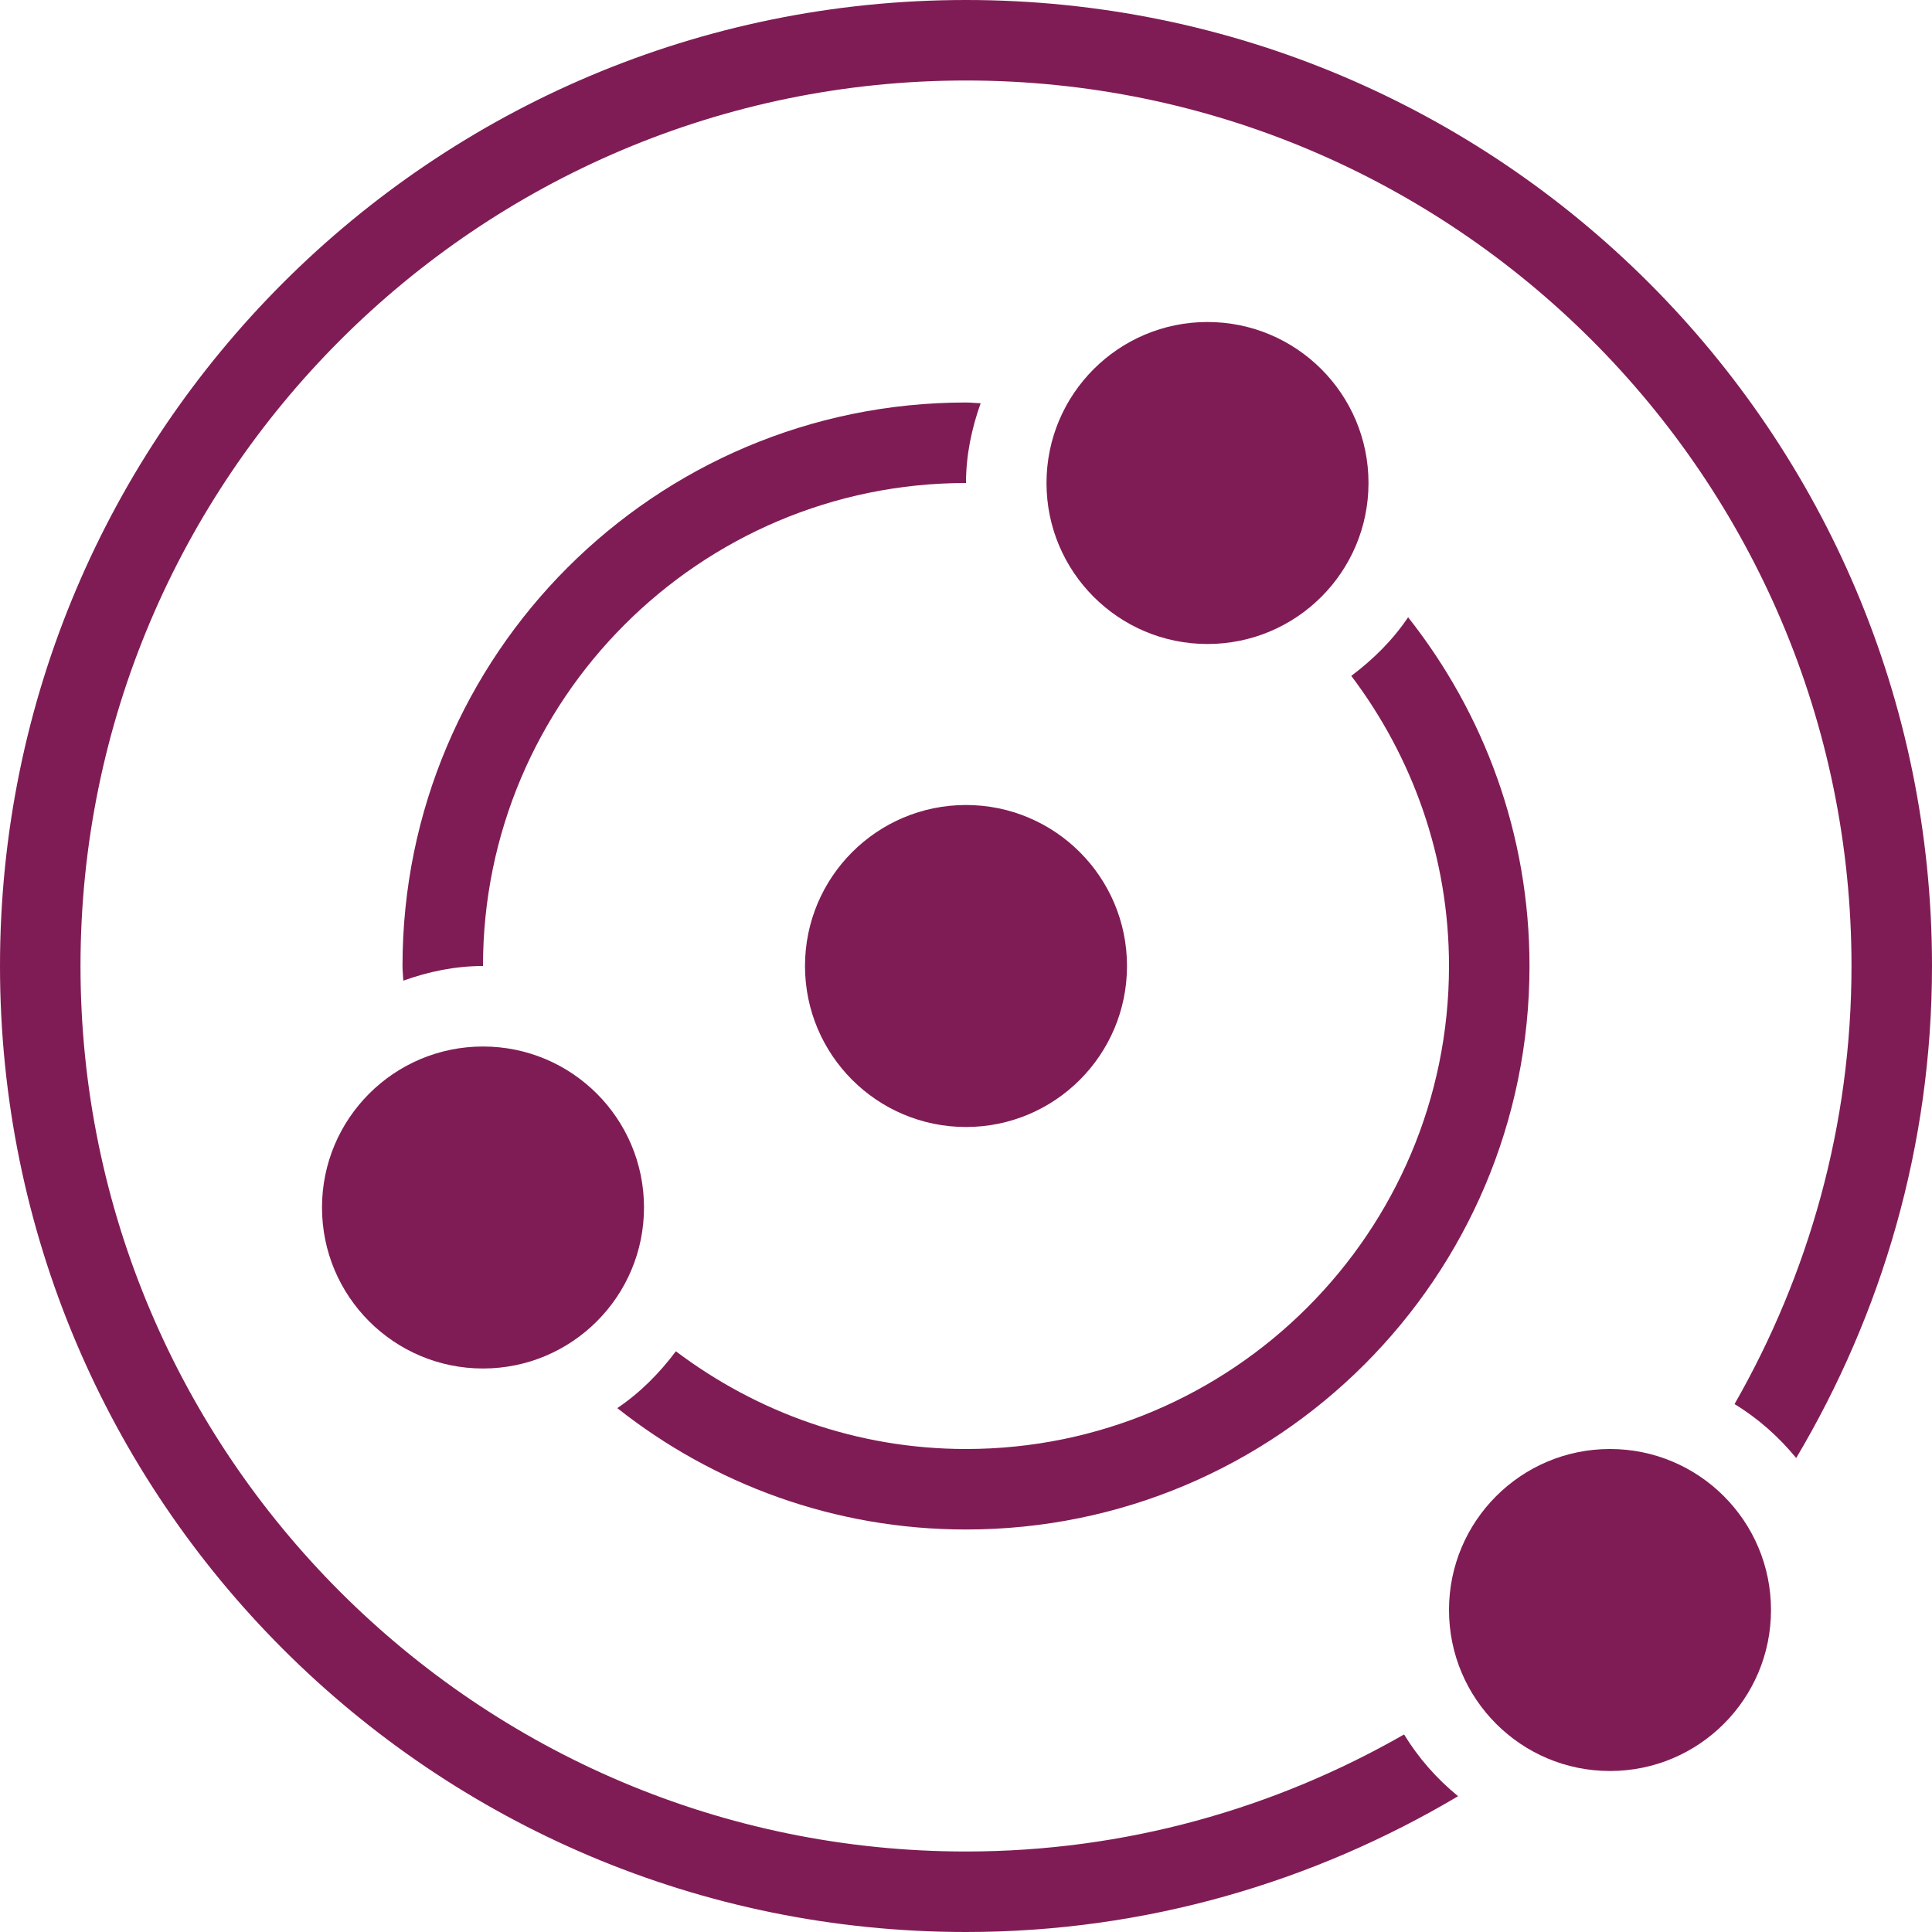
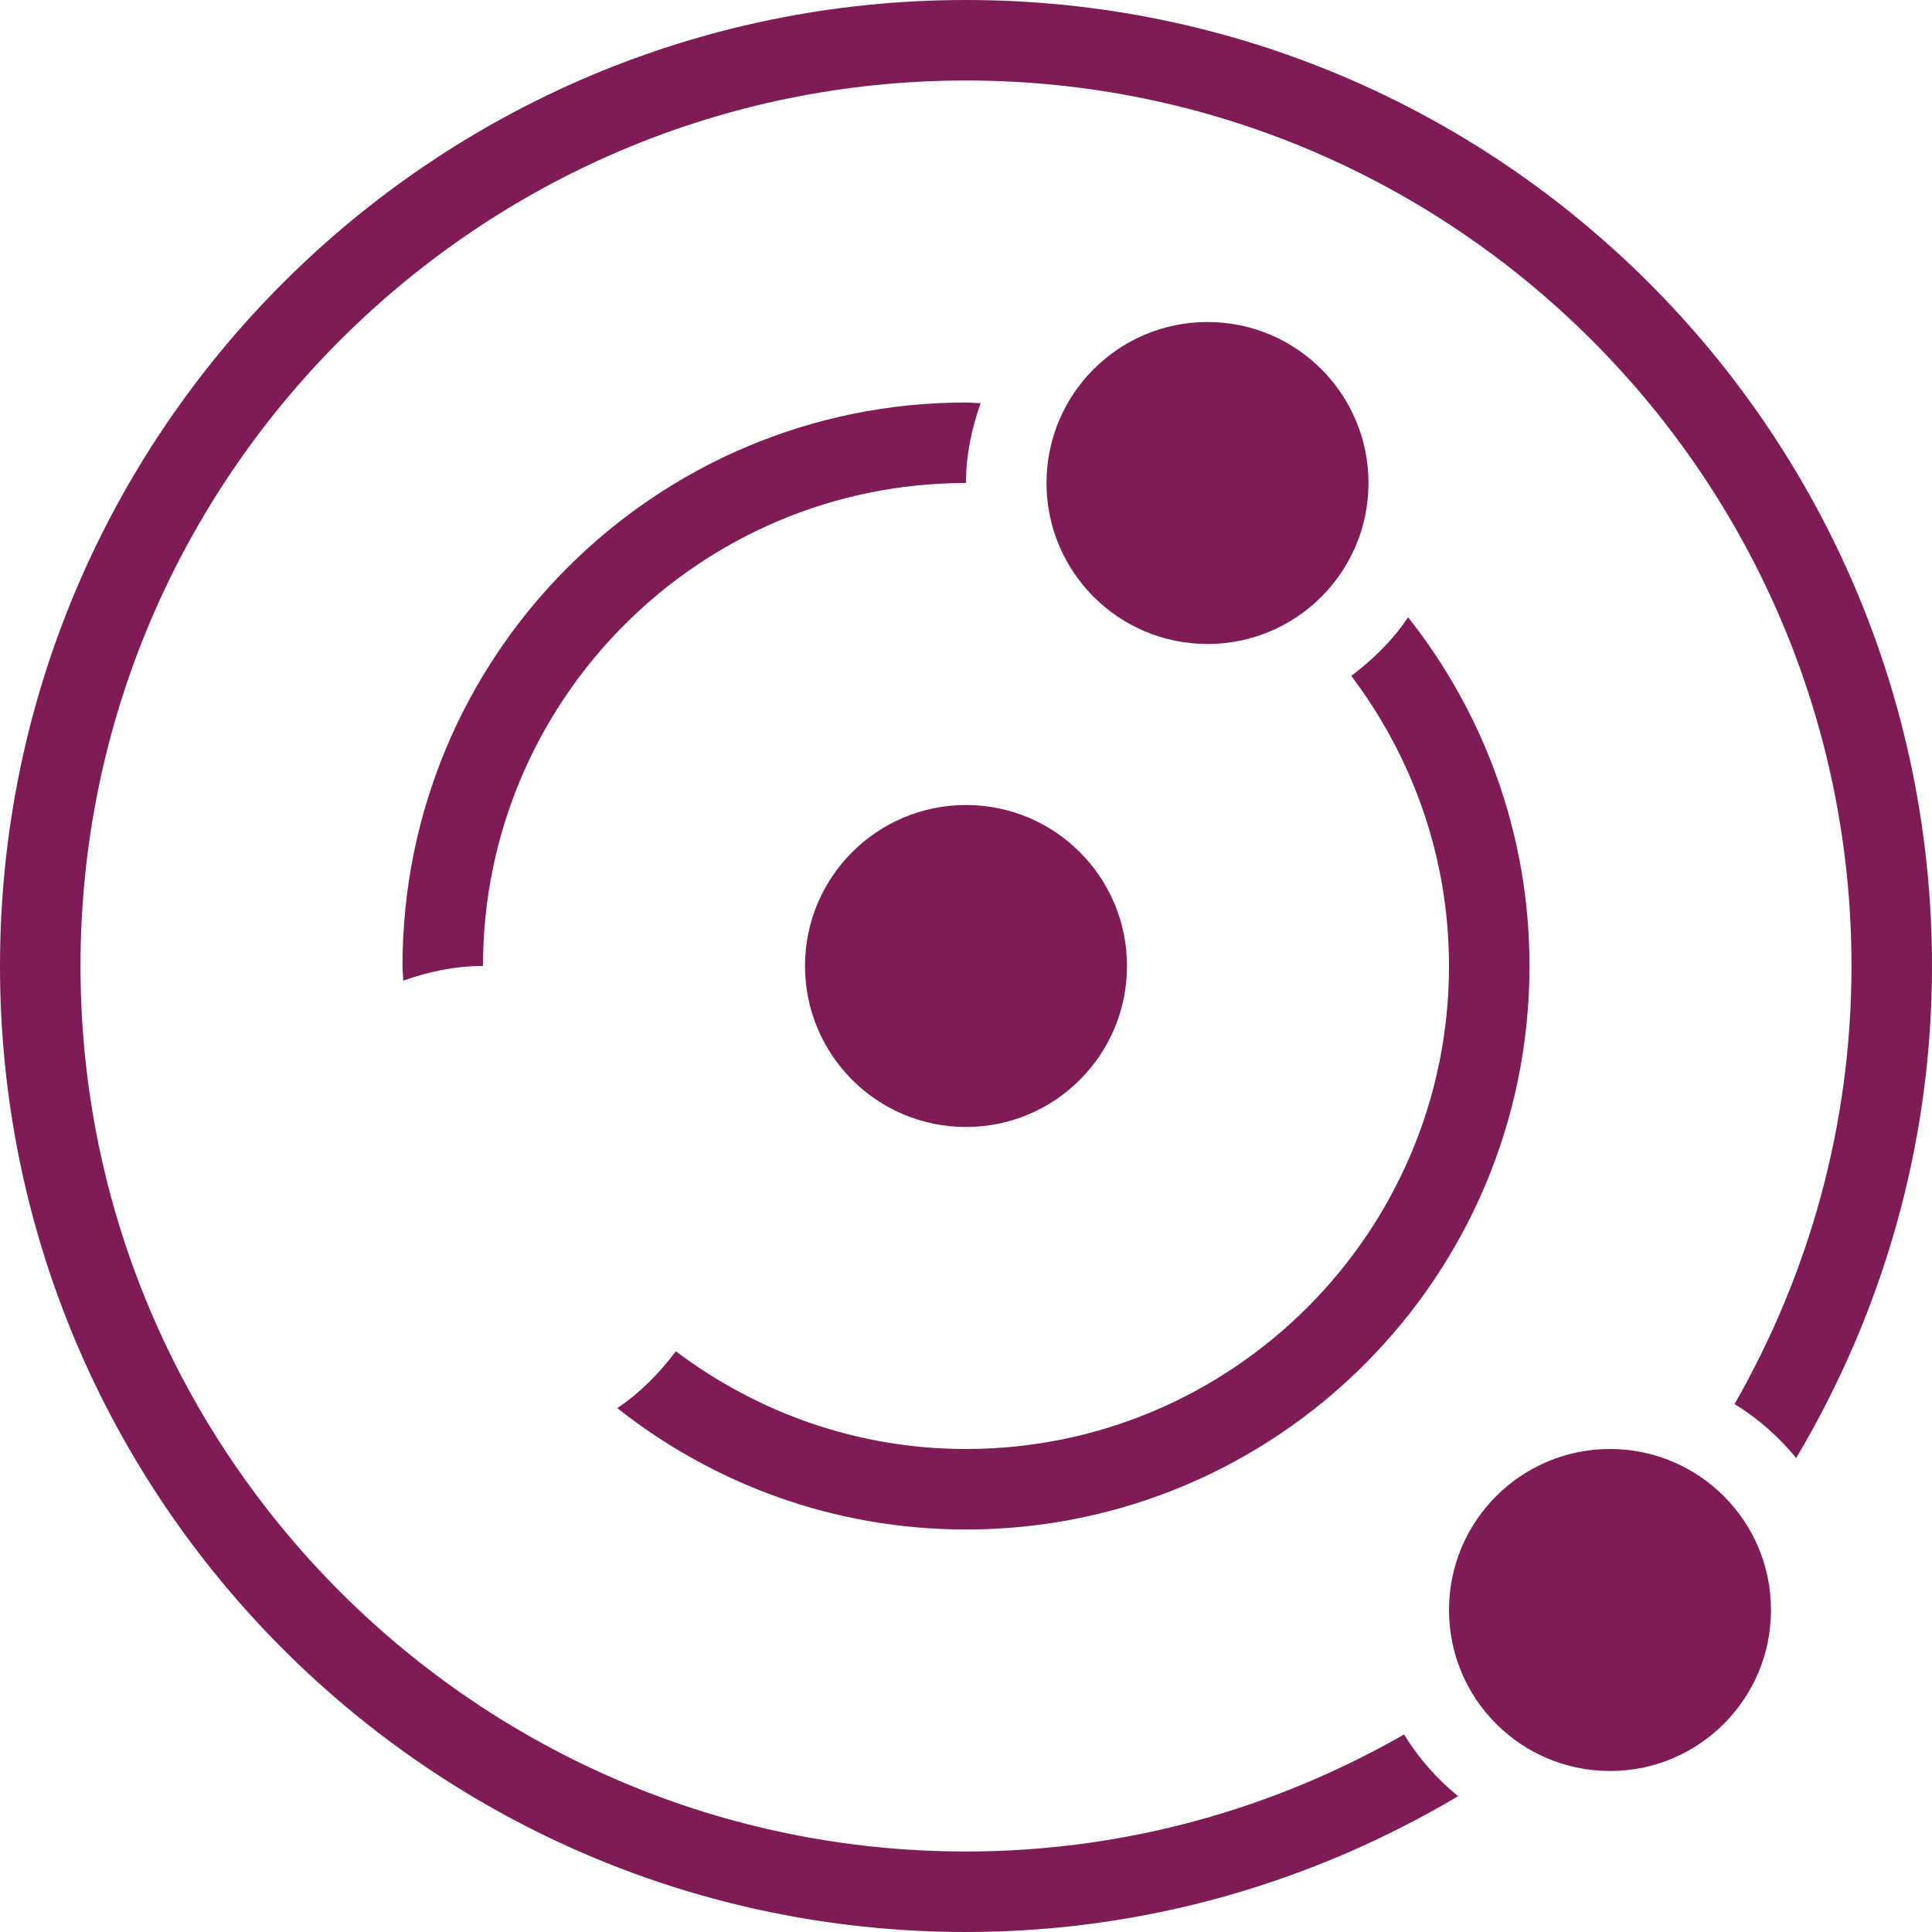
<svg xmlns="http://www.w3.org/2000/svg" height="100px" width="100px" fill="#801c55" version="1.1" x="0px" y="0px" viewBox="0 0 24 24" style="enable-background:new 0 0 24 24;" xml:space="preserve">
  <g>
    <path d="M12,0C5.373,0,0,5.373,0,12s5.373,12,12,12c2.235,0,4.32-0.623,6.113-1.687c-0.266-0.217-0.492-0.474-0.671-0.767   C15.836,22.466,13.98,23,12,23C5.935,23,1,18.065,1,12S5.935,1,12,1c6.064,0,11,4.935,11,11c0,1.981-0.533,3.835-1.453,5.442   c0.293,0.178,0.549,0.406,0.766,0.67C23.377,16.321,24,14.235,24,12C24,5.373,18.627,0,12,0z" />
-     <path d="M5,12c0,0.061,0.008,0.121,0.01,0.182C5.32,12.071,5.65,12,6,12c0-3.309,2.691-6,6-6c0-0.349,0.071-0.679,0.182-0.991   C12.121,5.008,12.061,5,12,5C8.134,5,5,8.134,5,12z" />
+     <path d="M5,12c0,0.061,0.008,0.121,0.01,0.182C5.32,12.071,5.65,12,6,12c0-3.309,2.691-6,6-6c0-0.349,0.071-0.679,0.182-0.991   C12.121,5.008,12.061,5,12,5C8.134,5,5,8.134,5,12" />
    <path d="M19,12c0-1.638-0.566-3.14-1.508-4.332c-0.19,0.283-0.434,0.524-0.706,0.728C17.545,9.401,18,10.648,18,12   c0,3.309-2.691,6-6,6c-1.354,0-2.599-0.456-3.604-1.214c-0.204,0.272-0.445,0.516-0.728,0.706C8.859,18.434,10.362,19,12,19   C15.866,19,19,15.866,19,12z" />
    <circle cx="12" cy="12" r="2" />
    <circle cx="15" cy="6" r="2" />
-     <circle cx="6" cy="15" r="2" />
    <circle cx="20" cy="20" r="2" />
  </g>
</svg>